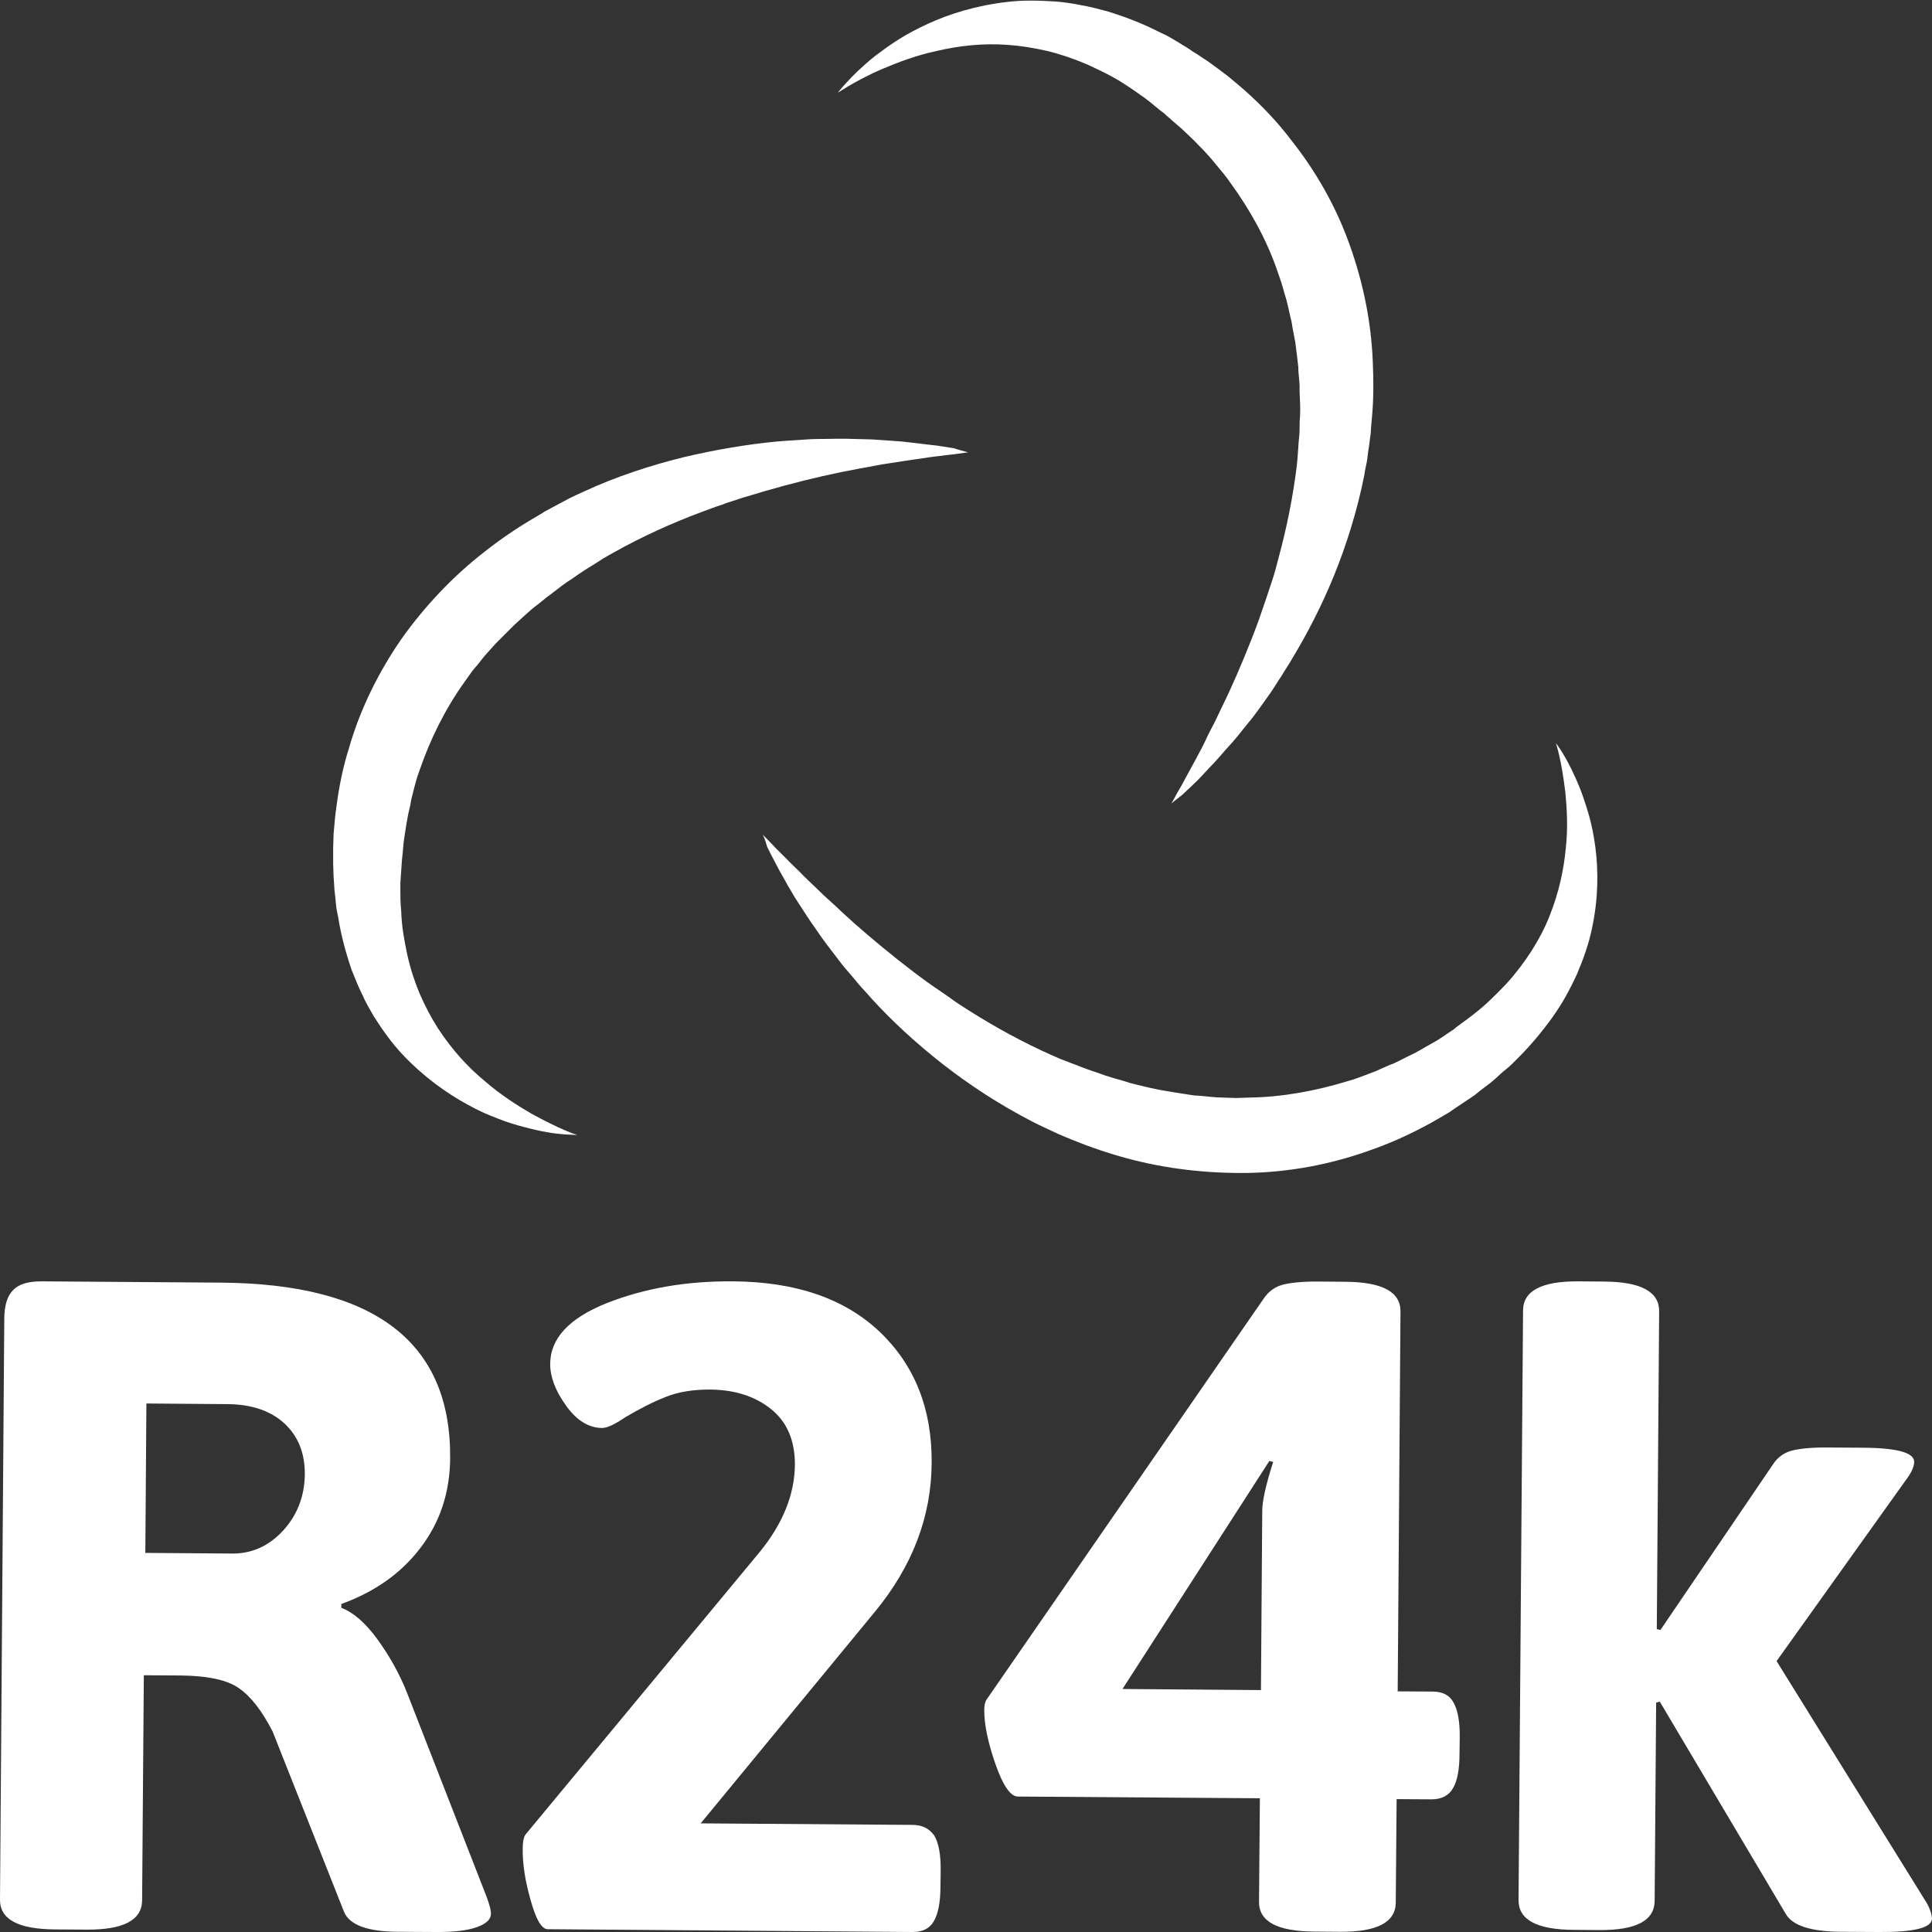
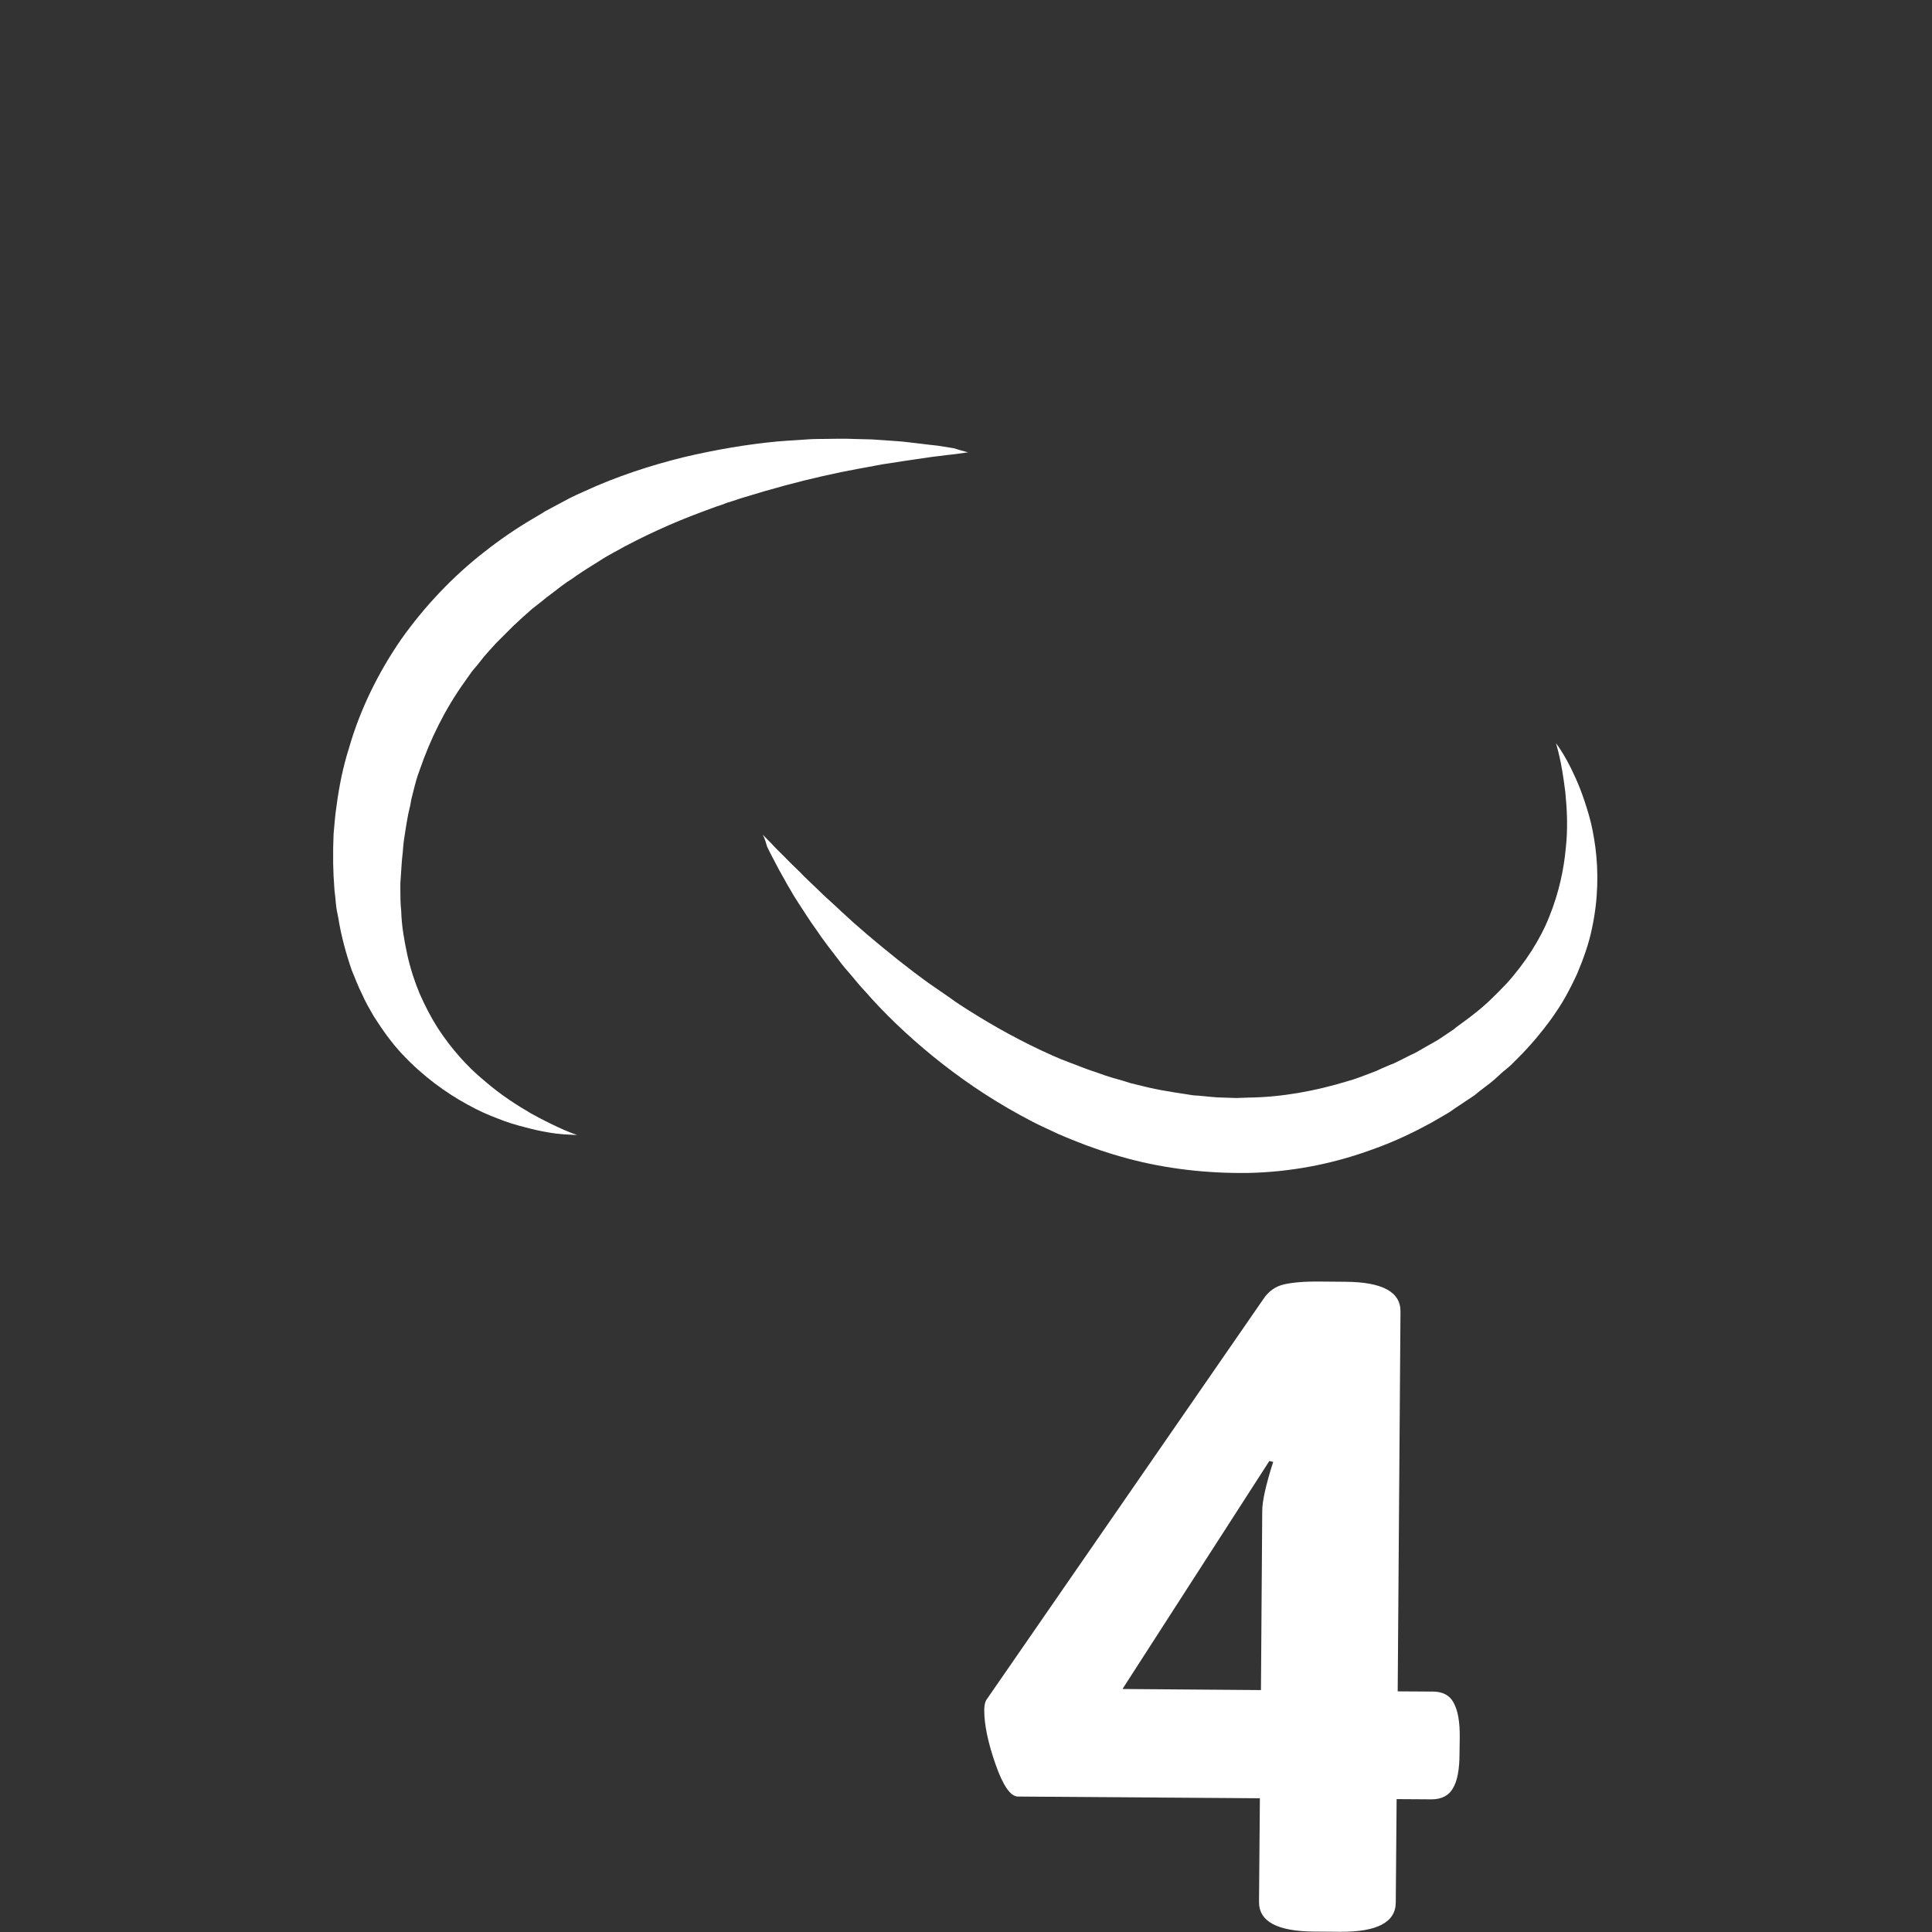
<svg xmlns="http://www.w3.org/2000/svg" version="1.0" id="Calque_1" x="0px" y="0px" viewBox="0 0 900 900" style="enable-background:new 0 0 900 900;" xml:space="preserve">
  <rect x="0" y="0" width="900" height="900" fill="#333333" stroke="none" />
  <style type="text/css">
	.st0{fill:#FFFFFF;}
</style>
-   <path class="st0" d="M189.7,788.8c-3.6-9.2-8.4-17.6-14-25.3S164.4,751,159,749v-1.8c15.5-5.6,27.9-14.3,36.9-26.2  c9.1-11.9,13.7-25.8,13.8-41.8c0.4-53.9-35.1-81.1-106.5-81.7l-83.9-0.6c-6,0-10.4,1.2-13.1,4C3.4,603.6,2.1,608,2,614L0,884.9  c-0.1,9.2,8.5,13.8,25.7,13.9l14.6,0.1c17.2,0.1,25.8-4.4,25.9-13.6L67,780.4l16.8,0.1c12.9,0.1,22.2,2.1,27.6,6  c5.6,3.9,10.7,10.6,15.6,20.1l33.3,84.1c2.6,6,10.8,9.1,24.9,9.2l17.6,0.1c8.6,0.1,15.1-0.7,19.4-2.3c4.3-1.5,6.5-3.6,6.5-6.2  c0-1.8-0.7-4.4-2.1-8.1L189.7,788.8z M131.8,713.1c-6.6,7.1-14.4,10.6-23.3,10.6l-40.8-0.3l0.5-69.6l37.9,0.3  c11.1,0.1,20,3.1,26.4,9c6.4,5.9,9.6,13.9,9.5,23.9C141.8,697.3,138.4,705.9,131.8,713.1z" />
-   <path class="st0" d="M425.1,850.1l-98.7-0.7l81.1-98.5c17.5-21.2,26.4-44.4,26.5-69.5c0.2-25.1-7.9-45.4-24.1-60.9  c-16.3-15.5-39-23.4-68.4-23.6c-21.9-0.2-41.6,3.3-59,10.2c-17.4,7-26.2,16.4-26.2,28.4c0,5.9,2.4,12.4,7.4,19.3  c4.9,6.9,10.6,10.4,16.8,10.4c2.3,0,5.8-1.6,10.8-5c6.6-3.9,12.8-7.1,18.7-9.4c5.8-2.4,12.8-3.5,20.7-3.5  c11.7,0.1,21.2,3.2,28.6,9.2s11,14.6,11,25.7c-0.1,13.9-5.6,27.6-16.5,40.9l-109,131.5c-0.8,1.1-1.3,3.3-1.3,6.4  c-0.1,7.2,1.1,15.2,3.7,24.2c2.5,9,5.1,13.5,8,13.5l170,1.3c4.5,0,7.9-1.6,9.8-5c2-3.4,3.1-8.8,3.1-16.2l0.1-7.3  c0.1-7.4-0.9-12.8-2.9-16.3C433,851.9,429.7,850.1,425.1,850.1z" />
  <path class="st0" d="M667.4,788l-16.3-0.1l1.3-176.9c0.1-9.2-8.5-13.8-25.7-13.9L615,597c-7.1-0.1-12.8,0.4-16.8,1.3  c-4,0.9-7.2,3.2-9.5,6.6L459.4,792c-0.6,1.1-0.9,2.7-0.9,4.7c0,6.6,1.7,15,5.2,25c3.5,10.1,7,15.1,10.4,15.2l112.8,0.8l-0.4,48.2  c-0.1,9.2,8.5,13.8,25.7,13.9l12.1,0.1c17.2,0.1,25.8-4.4,25.9-13.6l0.4-48.2l16.3,0.1c4.5,0,8-1.7,9.9-5.1  c2.1-3.4,3.1-8.9,3.1-16.3l0.1-7.3c0.1-7.4-0.9-12.9-2.9-16.4C675.3,789.7,672,788,667.4,788z M588,703.8l-0.6,83.5l-64.5-0.5  l68.4-106.2l1.8,0.4C589.6,691.9,588,699.5,588,703.8z" />
-   <path class="st0" d="M896.5,884.8l-68.9-111l60.2-84.3c2.6-3.4,3.9-6.3,3.9-8.5c0-4.3-7.9-6.5-23.9-6.6l-15.8-0.1  c-7.2-0.1-12.7,0.4-16.7,1.3c-4,0.9-7.2,3.2-9.4,6.6l-52.4,77.1l-1.7-0.4l1.1-148c0.1-9.1-8.4-13.8-25.6-13.9l-12-0.1  c-17.2-0.1-25.7,4.4-25.8,13.5l-2.1,274.7c-0.1,9.1,8.4,13.8,25.6,13.9l12,0.1c17.2,0.1,25.7-4.4,25.8-13.6l0.7-92.4l1.7-0.4  l58.7,98.9c3.1,5.4,11.6,8.2,25.7,8.3l18,0.1c16.2,0.1,24.4-2,24.4-6.3C899.8,891.3,898.8,888.2,896.5,884.8z" />
  <g>
    <g>
-       <path class="st0" d="M545.7,374.3c0,0,1.1-1.9,3-5.5c1.1-1.7,2.3-4,3.7-6.6s3-5.5,4.8-8.8s3.7-6.9,5.6-11.1    c1.1-2.1,2.1-4.1,3.2-6.2c1.1-2.2,2.1-4.5,3.2-6.7c4.6-9.3,9.2-20,13.8-31.6c1.1-2.9,2.3-5.9,3.4-9c1.1-3.1,2.1-6.2,3.2-9.3    c0.5-1.6,1.1-3.1,1.6-4.8c0.5-1.6,1.1-3.3,1.6-4.8c1.1-3.3,1.9-6.6,2.8-10c3.7-13.6,6.7-28.2,8.5-43c0.2-1.9,0.4-3.8,0.5-5.7    c0.2-1.9,0.2-3.8,0.4-5.7s0.4-3.8,0.4-5.7s0-3.8,0.2-5.7c0.2-3.8,0-7.6-0.2-11.6v-2.9l-0.2-2.9c-0.2-1.9-0.4-3.8-0.4-5.7    c-0.4-3.8-0.9-7.6-1.4-11.6l-1.1-5.7c-0.4-1.9-0.5-3.8-1.1-5.7c-0.9-3.8-1.6-7.6-2.8-11.2c-0.5-1.9-1.1-3.8-1.6-5.5l-1.9-5.5    c-5.1-14.7-12.7-28.2-21.7-40.6c-2.1-3.1-4.6-6-7.1-9l-1.8-2.2l-1.9-2.1c-1.2-1.4-2.6-2.8-3.9-4.1c-2.6-2.8-5.5-5.4-8.1-7.9    c-1.4-1.2-2.8-2.4-4.2-3.6c-1.2-1.2-2.6-2.2-3.9-3.5c-1.6-1.2-3.2-2.4-4.8-3.8l-2.3-1.9c-0.9-0.7-1.4-1-2.1-1.6    c-2.8-1.9-5.6-4-8.6-5.9c-6-4-12.2-6.9-18.3-9.7c-6.2-2.6-12.3-4.7-18.5-6.2c-6.2-1.4-12.2-2.4-18.2-2.8    c-11.8-0.9-23.1,0.5-33,2.8c-9.9,2.1-18.3,5.4-25.2,8.3c-6.9,2.9-12.2,5.9-15.7,7.9c-3.5,2.1-5.3,3.3-5.3,3.3s1.2-1.7,4.1-4.8    c2.8-3.1,7.1-7.4,13.2-12.3c3.2-2.4,6.7-5,10.8-7.6s8.6-5,13.8-7.4c10.2-4.7,22.8-8.6,37-10.2c7.2-0.9,14.6-0.7,22.6-0.2    c3.9,0.3,7.9,0.9,11.8,1.7c4.1,0.7,7.9,1.7,12,2.8c7.9,2.4,15.9,5.4,23.6,9.3c1.9,1,3.9,1.7,5.8,2.9s3.9,2.2,5.8,3.5    c0.9,0.5,2.1,1.2,2.8,1.7l2.5,1.7c1.8,1,3.4,2.2,5.1,3.3l0.4,0.2l0.2,0.2l0.5,0.3l0.7,0.5l1.4,1l2.6,1.9c1.8,1.4,3.5,2.6,5.3,4    c3.4,2.9,6.9,5.7,10.2,8.8c6.7,6.2,13.1,13,18.7,20.4c11.6,14.5,21.2,31.3,27.5,49.1c6.4,17.8,10.1,36.3,10.8,54.6    c0.4,9.2,0.4,18.1-0.5,27c-0.2,2.2-0.4,4.3-0.5,6.6c-0.4,2.2-0.5,4.3-0.9,6.6c-0.4,2.1-0.5,4.3-0.9,6.4c-0.4,2.1-0.9,4.1-1.2,6.4    c-3.4,16.8-8.3,32.3-14.1,46.6c-5.8,14.2-12.5,27.1-19.4,38.5c-1.6,2.9-3.5,5.5-5.1,8.3c-1.8,2.6-3.4,5.4-5.1,7.8    c-3.5,4.8-6.7,9.7-10.2,13.8c-1.6,2.1-3.4,4.1-4.8,6c-1.6,1.9-3.2,3.8-4.8,5.5s-3,3.5-4.4,5c-1.4,1.6-2.8,3.1-4.2,4.5    c-2.6,2.8-4.9,5.4-7.1,7.4c-2.1,2.1-4.1,3.8-5.5,5.2C547.3,372.9,545.7,374.3,545.7,374.3z" />
-     </g>
+       </g>
    <g>
      <path class="st0" d="M451,210.7c0,0-2.1,0.3-6.4,0.9c-2.1,0.2-4.6,0.5-7.6,0.9c-3,0.3-6.4,0.9-10.1,1.4s-7.9,1.2-12.5,1.9    c-2.3,0.3-4.6,0.7-7.1,1.2s-4.9,0.9-7.6,1.4c-10.4,1.9-21.9,4.5-34.2,7.8c-3,0.9-6.2,1.7-9.3,2.6c-3.2,1-6.4,1.9-9.7,2.9    c-1.6,0.5-3.2,1-4.9,1.6c-1.6,0.5-3.4,1-4.9,1.7c-3.4,1-6.7,2.4-10.1,3.6c-13.4,5-27.2,11.2-40.6,18.7c-1.6,0.9-3.4,1.9-4.9,2.8    c-1.6,1-3.2,2.1-4.9,3.1c-1.6,1-3.4,2.1-4.9,3.1c-1.6,1-3.2,2.2-4.8,3.3c-3.4,2.1-6.4,4.5-9.5,6.9l-2.3,1.7l-2.3,1.9    c-1.6,1.2-3,2.4-4.6,3.6c-3,2.6-5.8,5.2-8.6,7.8l-4.1,4.1c-1.4,1.4-2.8,2.8-4.1,4.1c-2.6,2.9-5.3,5.7-7.6,8.8    c-1.2,1.6-2.5,2.9-3.7,4.5l-3.4,4.8c-9,12.6-15.9,26.6-20.8,40.9c-1.4,3.6-2.3,7.3-3.2,10.9l-0.7,2.8l-0.5,2.8    c-0.4,1.9-0.9,3.6-1.2,5.5c-0.7,3.6-1.2,7.4-1.8,11.1c-0.2,1.9-0.4,3.8-0.5,5.5c-0.2,1.7-0.4,3.5-0.5,5.2c-0.2,2.1-0.2,4-0.4,6    l-0.2,2.9c0,1,0,1.7,0,2.6c0,3.5,0,6.7,0.4,10.4c0.2,7.1,1.4,13.6,2.8,20.2c1.4,6.4,3.4,12.6,5.8,18.3c2.5,5.7,5.3,11.1,8.5,16.1    c6.4,9.8,13.9,18.1,21.7,24.5c7.6,6.6,15.2,11.4,21.7,15.2c6.5,3.6,12,6.2,15.7,7.8s5.8,2.2,5.8,2.2s-2.3,0-6.4-0.3    c-4.2-0.3-10.2-1.2-18-3.3c-3.9-1-8.1-2.2-12.5-4c-4.6-1.7-9.3-3.8-14.3-6.6c-9.9-5.4-20.5-13-30.2-23.3    c-4.9-5.2-9.2-11.2-13.4-17.8c-1.9-3.3-3.9-6.7-5.5-10.4c-1.8-3.6-3.2-7.3-4.8-11.2c-2.6-7.6-4.9-15.9-6.2-24.2    c-0.4-2.1-0.9-4.1-1.1-6.4c-0.2-2.2-0.4-4.5-0.7-6.7c0-1-0.2-2.2-0.2-3.3l-0.2-2.9c0-2.1-0.2-4-0.2-6V402v-0.2v-0.9V400v-1.6v-3.3    c0-2.2,0.2-4.3,0.2-6.6c0.4-4.3,0.7-8.8,1.4-13.3c1.2-9,3-18,5.8-26.8c5.1-17.8,13.6-35.1,24.3-50.6    c10.9-15.4,24.2-29.4,38.6-40.6c7.2-5.7,14.8-10.9,22.6-15.5c1.9-1.2,3.9-2.2,5.8-3.5c1.9-1,3.9-2.1,5.8-3.1s3.9-2.1,5.8-3.1    c1.9-0.9,3.9-1.9,6-2.8c15.7-7.3,31.6-12.4,46.9-16.2c15.2-3.6,29.8-6,43.2-7.3c3.4-0.3,6.7-0.5,9.9-0.7c3.2-0.2,6.4-0.5,9.3-0.5    c6.2,0,12-0.3,17.5,0c2.6,0,5.3,0.2,7.9,0.2c2.5,0.2,4.9,0.3,7.4,0.5c2.3,0.2,4.6,0.3,6.7,0.5s4.2,0.5,6.2,0.7    c3.9,0.5,7.4,0.9,10.2,1.2c3,0.5,5.5,0.9,7.6,1.2C448.7,210.2,451,210.7,451,210.7z" />
    </g>
    <g>
      <path class="st0" d="M355.3,388.8c0,0,1.6,1.6,4.4,4.5c1.4,1.6,3.2,3.3,5.3,5.4c2.1,2.1,4.4,4.5,7.2,7.1c2.6,2.8,5.6,5.5,9,8.8    c1.6,1.6,3.4,3.3,5.1,4.8c1.8,1.7,3.7,3.3,5.6,5.2c7.6,7.1,16.6,14.7,26.5,22.6c2.5,1.9,5.1,4,7.6,5.9c2.6,1.9,5.3,4,8.1,5.9    c1.4,1,2.8,1.9,4.2,2.9c1.4,1,2.8,1.9,4.2,2.9c2.8,2.1,5.8,4,8.8,5.9c12,7.6,25.2,14.9,39.2,21.1c1.8,0.7,3.5,1.6,5.3,2.2    c1.8,0.7,3.5,1.4,5.5,2.1c1.8,0.7,3.5,1.4,5.5,2.1c1.8,0.7,3.7,1.2,5.5,1.9c3.7,1.4,7.4,2.4,11.3,3.5l2.8,0.9l2.8,0.7    c1.9,0.5,3.9,0.9,5.8,1.4c3.9,0.9,7.8,1.6,11.6,2.2l5.8,0.9c1.9,0.3,3.9,0.7,5.8,0.7c3.9,0.3,7.9,0.9,11.8,0.9    c1.9,0,3.9,0.2,5.8,0.2l5.8-0.2c15.7-0.2,31.2-3.1,46-7.6c3.7-1,7.2-2.4,10.9-3.8l2.6-1l2.6-1.2c1.8-0.7,3.5-1.6,5.3-2.2    c3.5-1.6,6.9-3.5,10.2-5c1.6-0.9,3.4-1.9,4.9-2.8c1.6-0.9,3-1.7,4.6-2.6c1.8-1,3.4-2.2,5.1-3.3l2.5-1.7c0.9-0.5,1.4-1,2.1-1.6    c2.8-2.1,5.6-4,8.3-6.2c5.6-4.3,10.4-9.2,15-14c4.4-4.8,8.3-10,11.8-15.4c3.4-5.4,6.2-10.7,8.3-16.1c4.4-10.9,6.7-21.8,7.6-31.6    c1.1-9.8,0.5-18.8-0.2-26.1c-0.9-7.3-1.9-13.1-2.8-16.9c-0.9-4-1.6-6-1.6-6s1.4,1.7,3.5,5.2s4.9,8.8,7.8,16.1    c1.4,3.6,2.8,7.8,4.1,12.3s2.3,9.7,3,15c1.4,10.9,1.4,23.8-1.6,37.7c-1.4,6.9-3.9,14-6.9,21.1c-1.6,3.5-3.4,7.1-5.3,10.5    c-1.9,3.5-4.2,6.9-6.5,10.2c-4.8,6.6-10.2,13.1-16.4,19.2c-1.6,1.6-3,3.1-4.8,4.5s-3.4,2.9-5.1,4.5c-0.9,0.7-1.8,1.6-2.5,2.1    l-2.5,1.9c-1.6,1.2-3.2,2.4-4.8,3.8l-0.4,0.2l-0.2,0.2l-0.5,0.3l-0.7,0.5l-1.4,0.9l-2.8,1.9c-1.8,1.2-3.7,2.4-5.6,3.8    c-3.9,2.2-7.8,4.7-11.8,6.7c-8.1,4.3-16.6,8.1-25.6,11.2c-17.8,6.4-37,10-56.1,10.4c-19.2,0.3-38.5-1.9-56.3-6.7    c-9-2.4-17.8-5.4-26.1-8.8c-2.1-0.9-4.2-1.7-6.2-2.6s-4.1-1.9-6-2.8s-4.1-1.9-6-2.9s-3.9-2.1-5.8-3.1    c-15.2-8.3-28.9-17.8-40.9-27.6c-12-9.8-22.6-20-31.4-30.1c-2.3-2.4-4.4-5-6.4-7.4c-2.1-2.4-4.1-4.7-6-7.3    c-3.7-4.8-7.2-9.3-10.2-13.8c-1.6-2.2-3-4.3-4.4-6.4s-2.6-4.1-3.9-6c-1.2-1.9-2.5-3.8-3.5-5.7c-1.1-1.7-2.1-3.6-3-5.2    c-1.9-3.3-3.5-6.2-4.9-9c-1.4-2.6-2.5-4.8-3.4-6.7C356.4,390.7,355.3,388.8,355.3,388.8z" />
    </g>
  </g>
</svg>